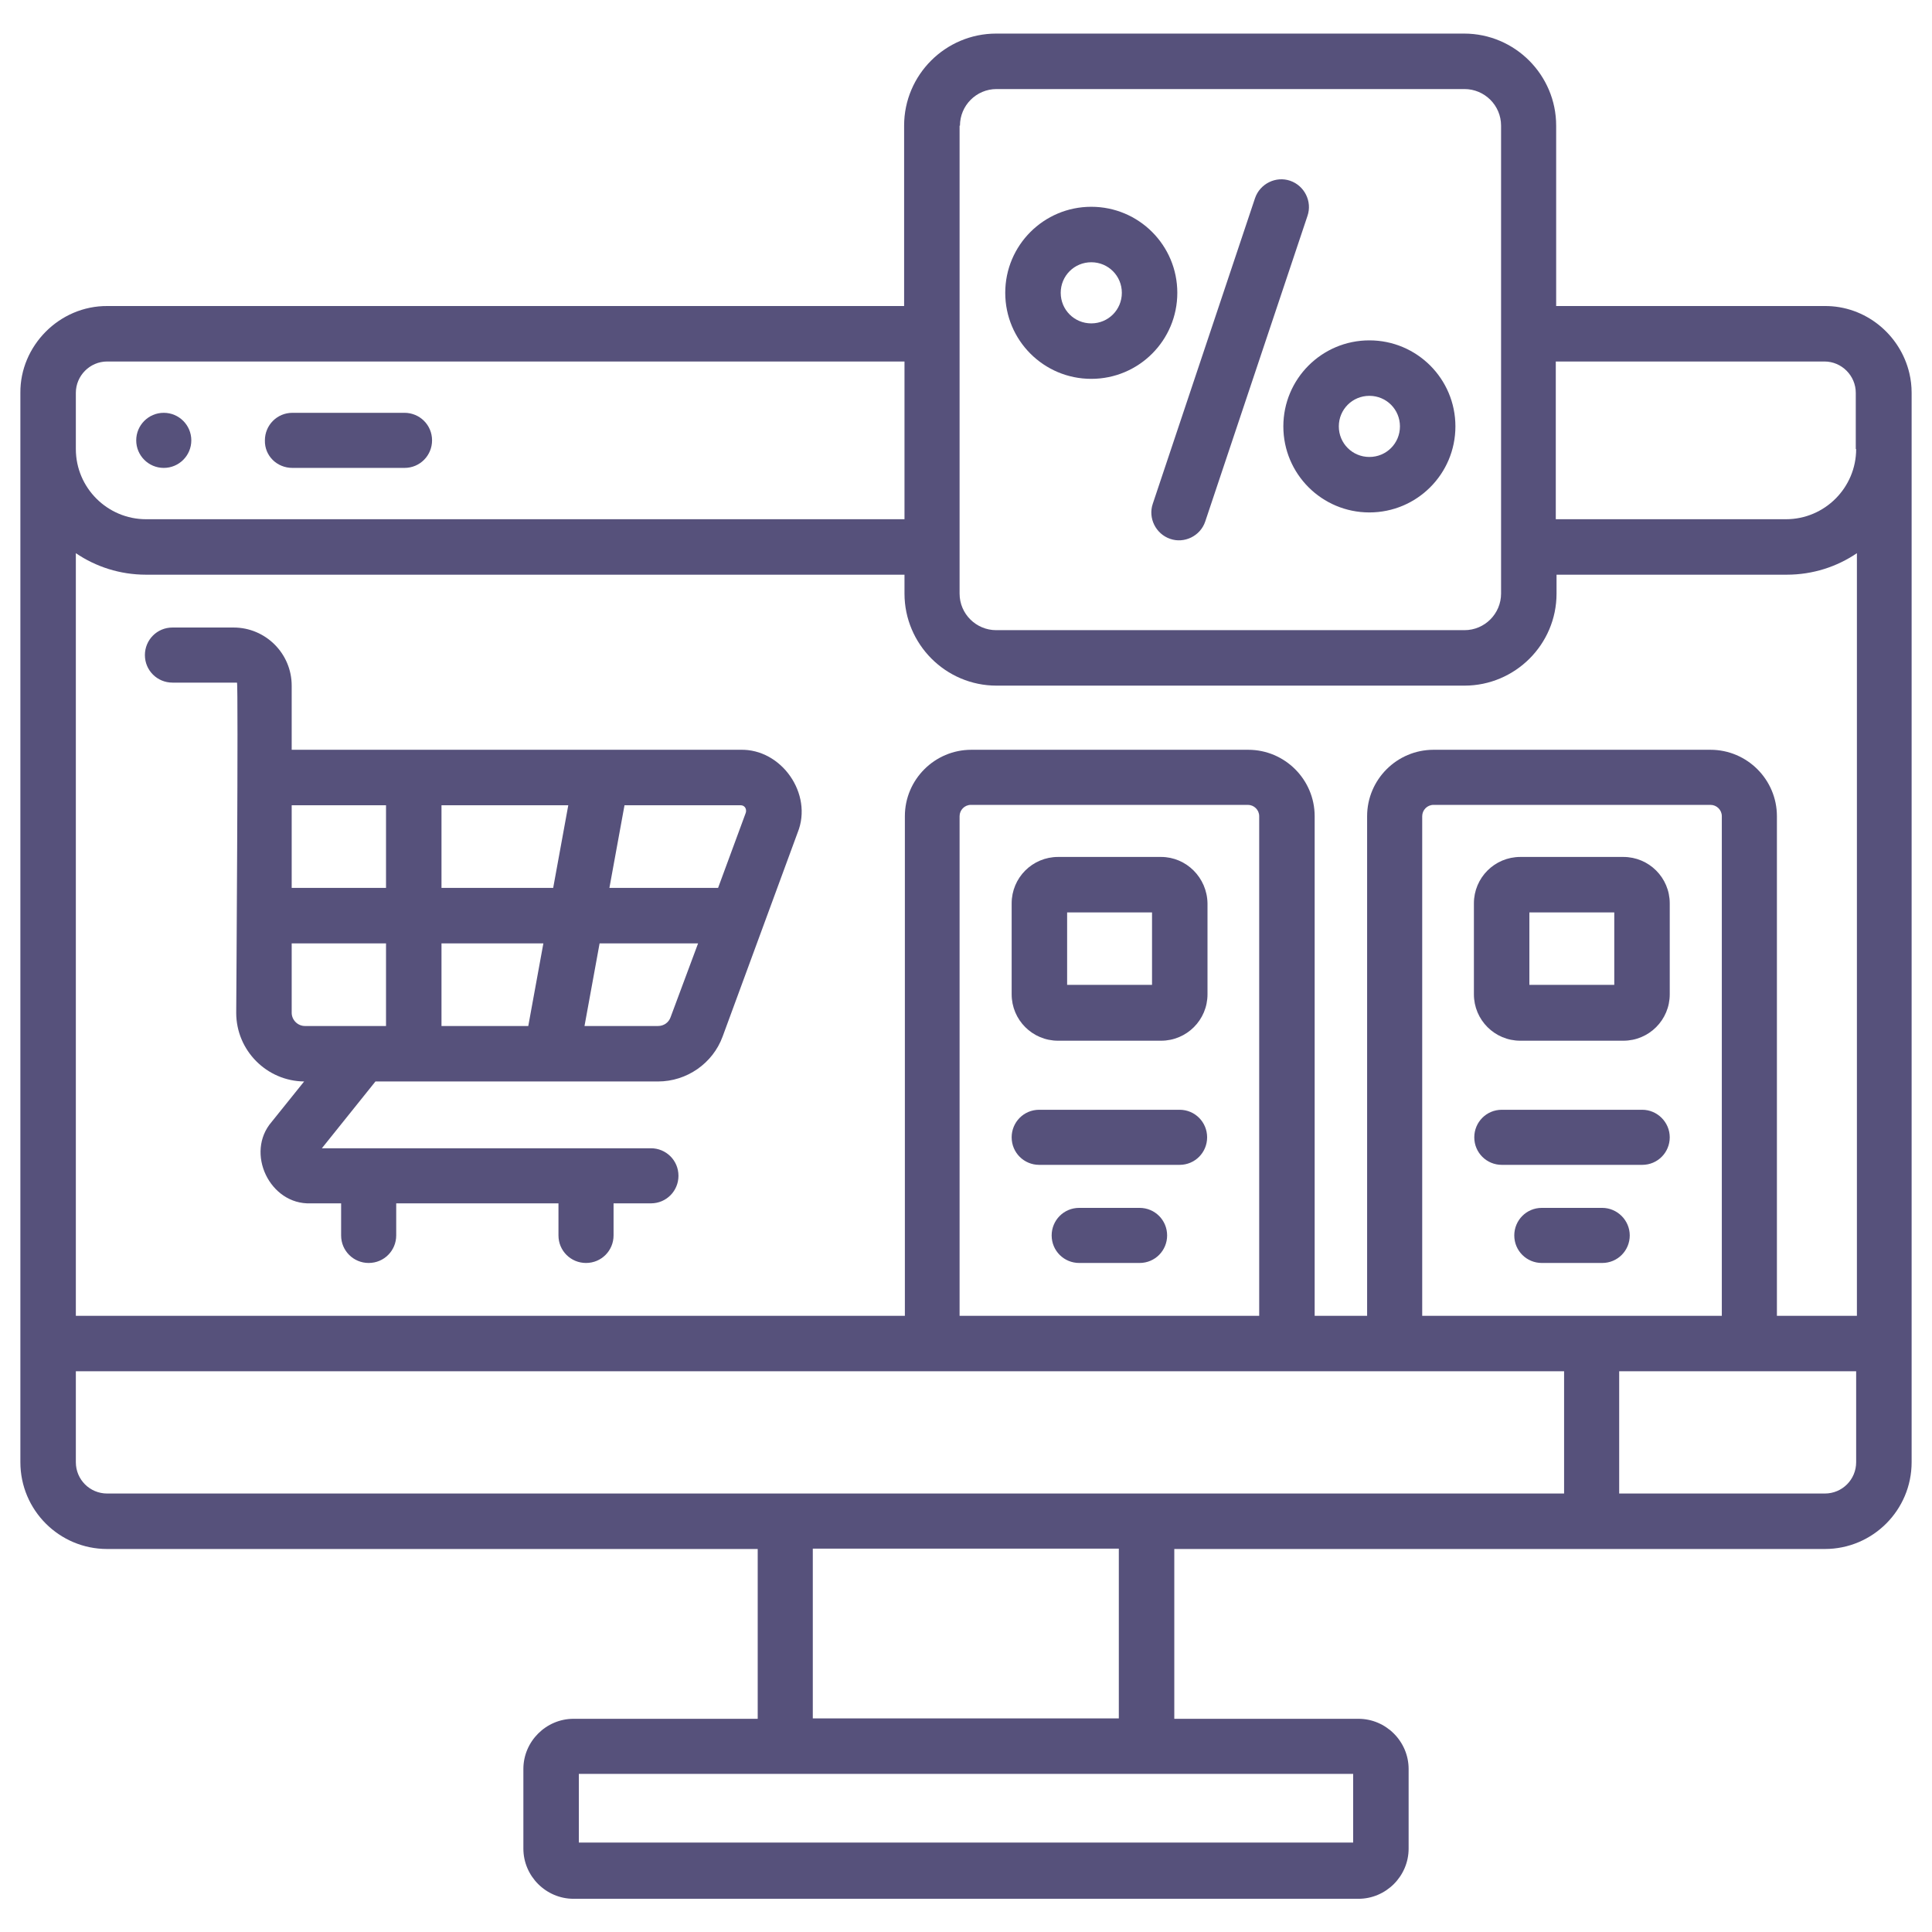
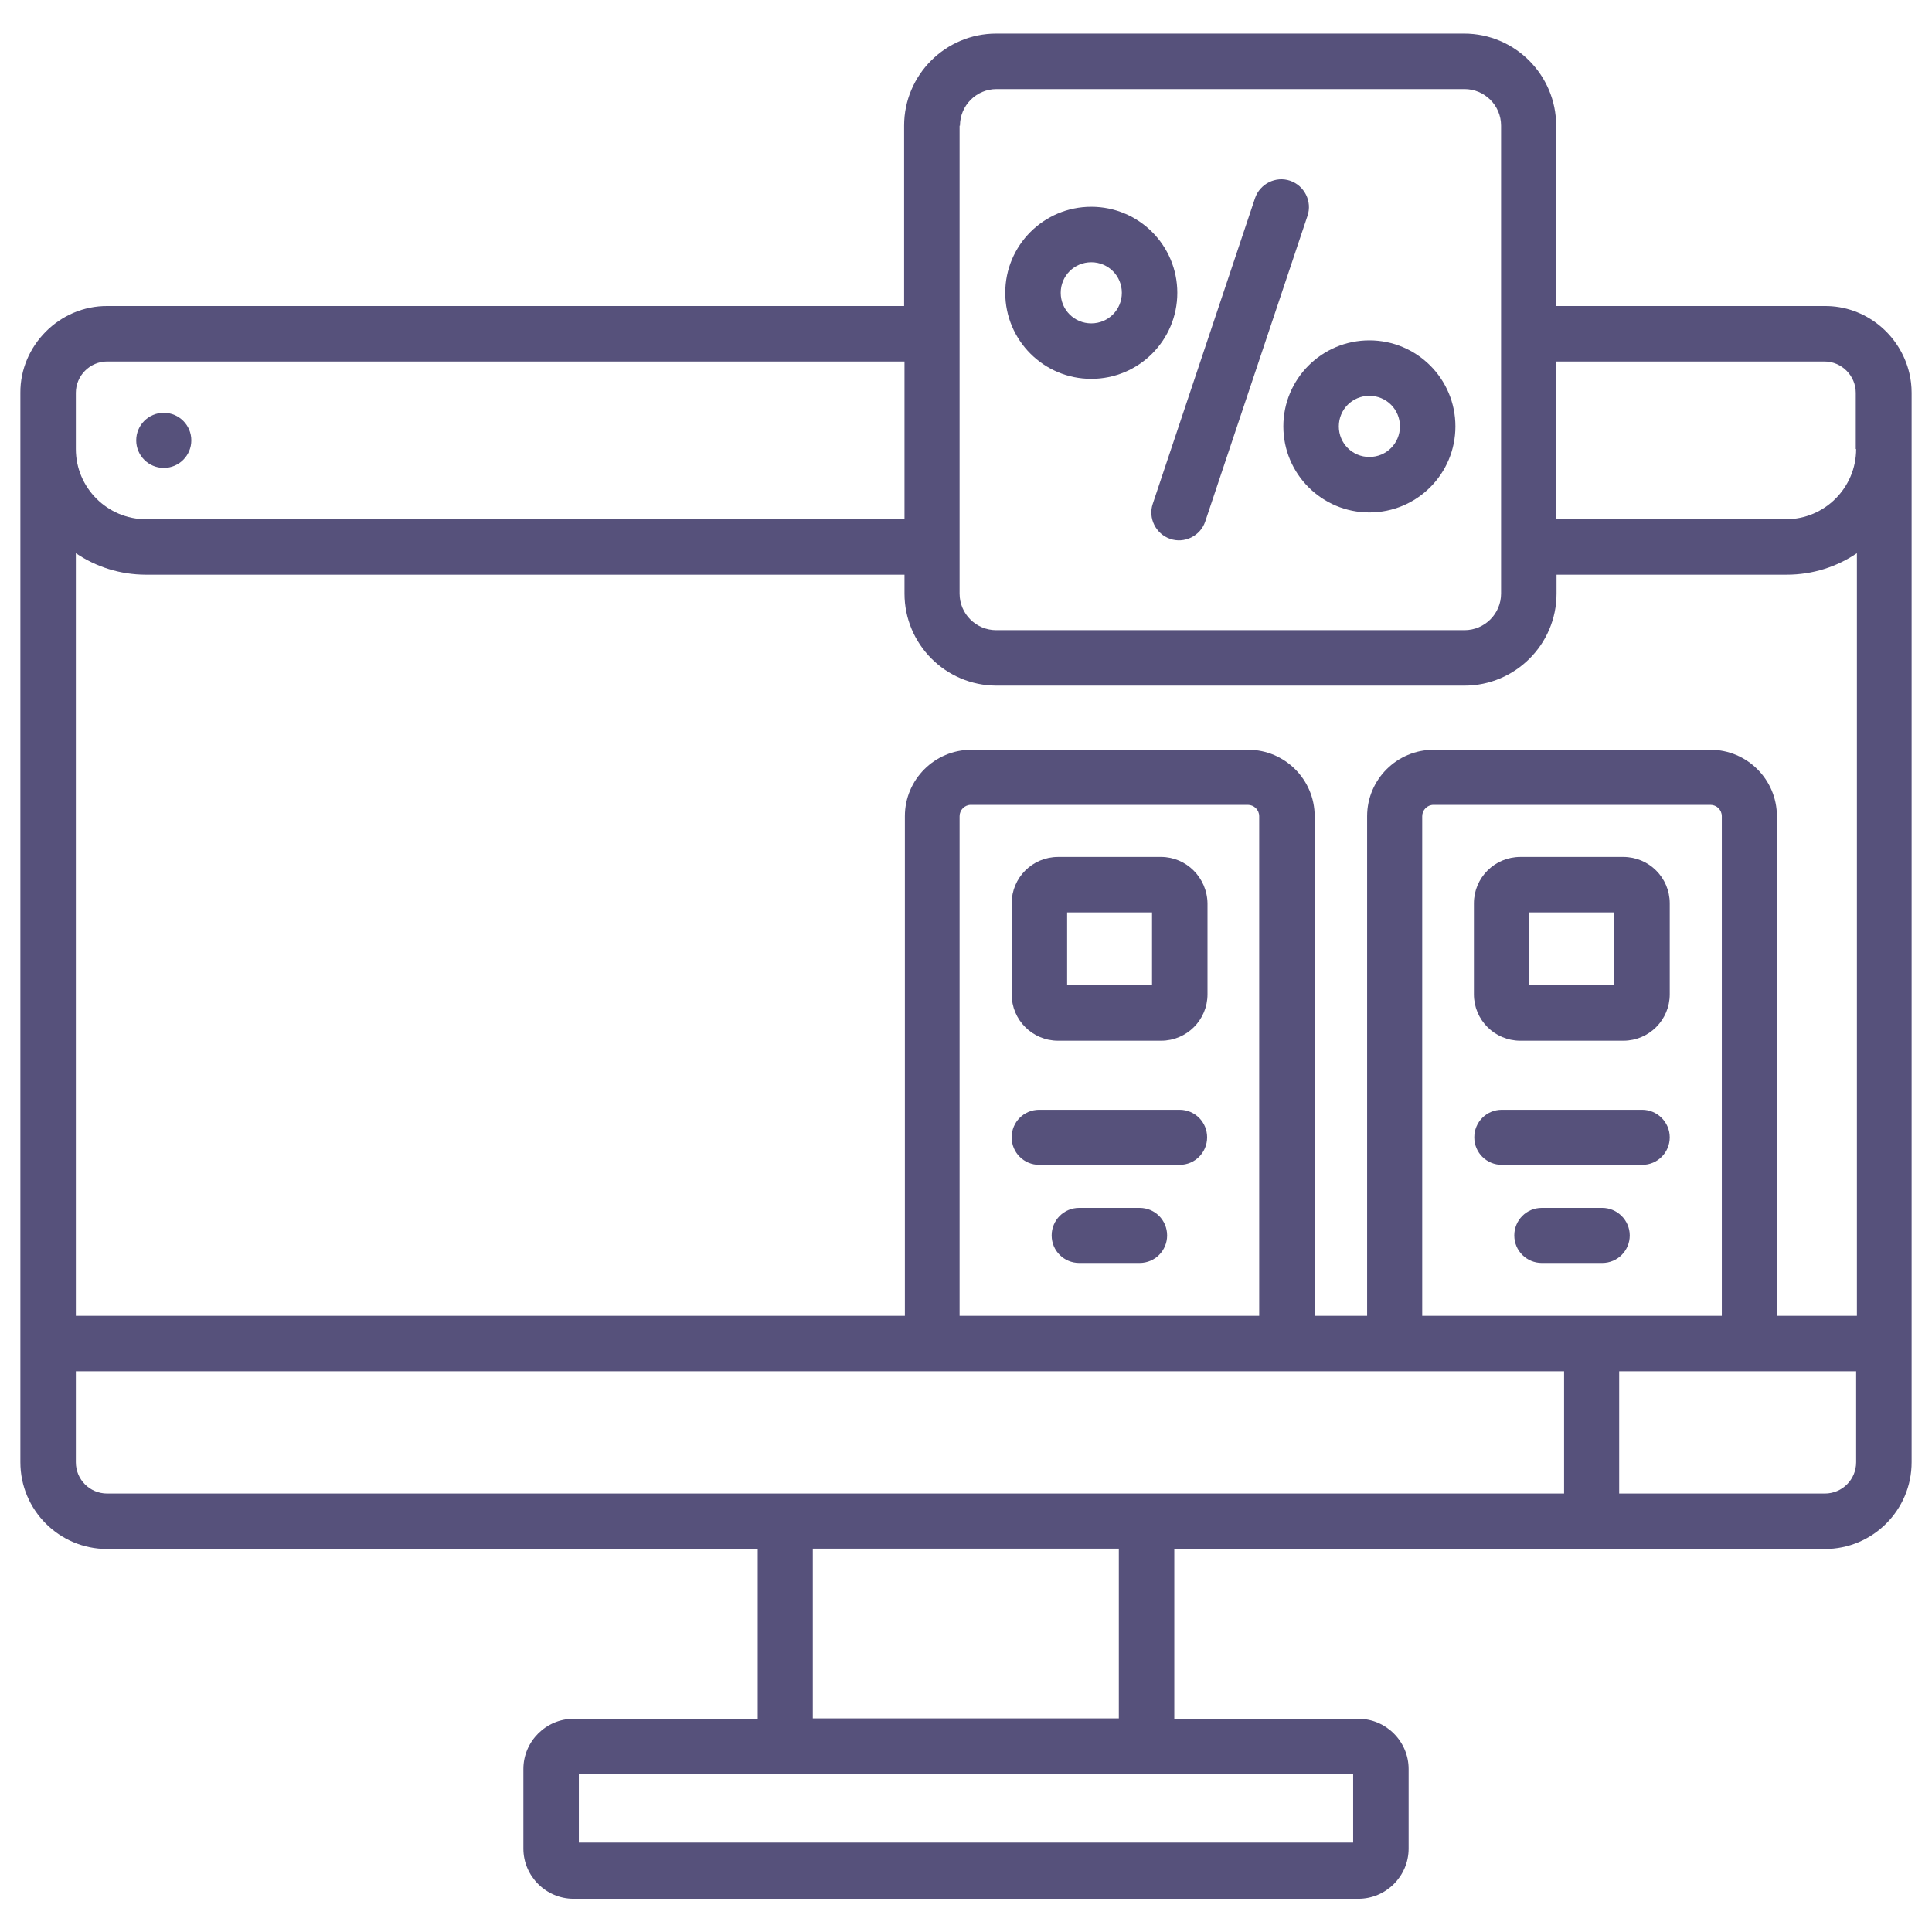
<svg xmlns="http://www.w3.org/2000/svg" version="1.1" id="Capa_1" x="0px" y="0px" viewBox="0 0 512 512" style="enable-background:new 0 0 512 512;" xml:space="preserve">
  <style type="text/css">
	.st0{fill:#56517B;}
</style>
  <g>
    <path class="st0" d="M506,98.9c-2.4-10.2-11.6-17.9-22.5-17.8h-71.1V33.3c0-13.4-10.9-24.4-24.4-24.4H264   c-13.4,0-24.4,10.9-24.4,24.4v47.8H28.5C15.7,81,5.3,91.7,5.4,104.1v283.4c0,12.7,10.3,23,23,23h172.4v45H152   c-7.3,0-13.3,6-13.3,13.3v21.1c0,7.3,6,13.3,13.3,13.3h208c7.3,0,13.3-6,13.3-13.3v-21.1c0-7.3-6-13.3-13.3-13.3h-48.8v-45l172.4,0   c12.7,0,23-10.3,23-23V104.1C506.6,102.3,506.4,100.6,506,98.9z M254.4,33.3L254.4,33.3c0-5.3,4.3-9.7,9.7-9.7h124   c5.3,0,9.7,4.3,9.7,9.7v124c0,5.3-4.3,9.7-9.7,9.7H264c-5.3,0-9.7-4.3-9.7-9.7V33.3z M20.1,104.1c0-4.5,3.7-8.3,8.3-8.3h211.3v41.8   h-201c-10.2,0-18.6-8.3-18.6-18.6V104.1z M358.6,470.1v18.2H153.4v-18.2H358.6z M296.5,455.4h-81.1v-45l81.1,0V455.4z M28.4,395.8   c-4.6,0-8.3-3.7-8.3-8.3v-24.1h227h94h28.6h44.8v32.4H28.4z M333.6,348.7h-79.3V216.3c0-1.6,1.3-3,3-3h73.4c1.6,0,3,1.3,3,3V348.7z    M376.9,348.7V216.3c0-1.6,1.3-3,3-3h73.4c1.6,0,3,1.3,3,3v132.4H376.9z M491.9,387.5c0,4.6-3.7,8.3-8.3,8.3h-54.5v-32.4h34.4h28.4   V387.5z M491.9,348.7h-21V216.3c0-9.7-7.9-17.6-17.6-17.6h-73.4c-9.7,0-17.6,7.9-17.6,17.6v132.4h-13.9V216.3   c0-9.7-7.9-17.6-17.6-17.6h-73.4c-9.7,0-17.6,7.9-17.6,17.6v132.4H20.1V146.6c5.3,3.6,11.7,5.7,18.6,5.7v0h201v5   c0,13.4,10.9,24.4,24.4,24.4h124c13.4,0,24.4-10.9,24.4-24.4v-5h61c6.9,0,13.3-2.1,18.6-5.7V348.7z M491.9,119   c0,10.2-8.3,18.6-18.6,18.6h-61V95.8h71.2c4.6,0,8.3,3.8,8.3,8.3V119z" />
    <path class="st0" d="M310.1,142.8c3.7,1.3,8-0.7,9.3-4.6l27.1-81c1.3-3.8-0.8-8-4.6-9.3c-3.8-1.3-8,0.8-9.3,4.6l-27.1,81   C304.2,137.3,306.3,141.5,310.1,142.8z" />
    <path class="st0" d="M340.1,113c0,12.6,10.2,22.8,22.8,22.8s22.8-10.2,22.8-22.8s-10.2-22.8-22.8-22.8S340.1,100.4,340.1,113z    M362.9,104.9c4.5,0,8.1,3.6,8.1,8.1c0,4.5-3.6,8.1-8.1,8.1c-4.5,0-8.1-3.6-8.1-8.1C354.8,108.5,358.4,104.9,362.9,104.9z" />
    <path class="st0" d="M289.2,100.4c12.6,0,22.8-10.2,22.8-22.8s-10.2-22.8-22.8-22.8S266.4,65,266.4,77.6S276.6,100.4,289.2,100.4z    M289.2,69.5c4.5,0,8.1,3.6,8.1,8.1c0,4.5-3.6,8.1-8.1,8.1c-4.5,0-8.1-3.6-8.1-8.1C281.1,73.1,284.7,69.5,289.2,69.5z" />
-     <path class="st0" d="M77.5,124h29.7c4.1,0,7.3-3.3,7.3-7.3c0-4.1-3.3-7.3-7.3-7.3H77.5c-4.1,0-7.3,3.3-7.3,7.3   C70.1,120.8,73.4,124,77.5,124z" />
-     <path class="st0" d="M196.2,198.7H77.3v-17c0-8.5-6.9-15.4-15.4-15.4H45.7c-4.1,0-7.3,3.3-7.3,7.3c0,4.1,3.3,7.3,7.3,7.3h17.1   c0.4,0-0.2,87.5-0.2,87.5c0,10,8.1,18.1,18,18.2L72,297.3c-7.1,8.2-0.5,22,10.3,21.6h8.1v8.5c0,4.1,3.3,7.3,7.3,7.3   c4.1,0,7.3-3.3,7.3-7.3v-8.5h43v8.5c0,4.1,3.3,7.3,7.3,7.3c4.1,0,7.3-3.3,7.3-7.3v-8.5h9.9c4.1,0,7.3-3.3,7.3-7.3   c0-4.1-3.3-7.3-7.3-7.3H85.3l14.2-17.7h74.9c7.6,0,14.5-4.8,17.1-11.9l19.9-54.1C215.5,210.4,207.1,198.4,196.2,198.7z    M102.3,271.9H80.8c-1.9,0-3.5-1.6-3.5-3.5V250h25V271.9z M102.3,235.3h-25v-21.9h25V235.3z M140,271.9h-23V250h27L140,271.9z    M146.6,235.3H117v-21.9h33.6L146.6,235.3z M177.7,269.6c-0.5,1.4-1.8,2.3-3.3,2.3h-19.5l4-21.9h26.1L177.7,269.6z M197.6,215.5   l-7.3,19.8h-28.8l4-21.9h30.7C197.7,213.4,197.9,214.8,197.6,215.5z" />
    <path class="st0" d="M307.7,227.1h-27.3c-6.8,0-12.3,5.5-12.3,12.3v24.1c0,6.8,5.5,12.3,12.3,12.3h27.3c6.8,0,12.3-5.5,12.3-12.3   v-24.1C319.9,232.6,314.4,227.1,307.7,227.1z M305.3,261h-22.5v-19.2h22.5V261z" />
    <path class="st0" d="M430.2,227.1h-27.3c-6.8,0-12.3,5.5-12.3,12.3v24.1c0,6.8,5.5,12.3,12.3,12.3h27.3c6.8,0,12.3-5.5,12.3-12.3   v-24.1C442.5,232.6,437,227.1,430.2,227.1z M427.8,261h-22.5v-19.2h22.5V261z" />
    <path class="st0" d="M312.6,294.1h-37.2c-4.1,0-7.3,3.3-7.3,7.3c0,4.1,3.3,7.3,7.3,7.3h37.2c4.1,0,7.3-3.3,7.3-7.3   C319.9,297.4,316.7,294.1,312.6,294.1z" />
    <path class="st0" d="M302,320.1h-16c-4.1,0-7.3,3.3-7.3,7.3c0,4.1,3.3,7.3,7.3,7.3h16c4.1,0,7.3-3.3,7.3-7.3   C309.3,323.4,306.1,320.1,302,320.1z" />
    <path class="st0" d="M435.2,294.1H398c-4.1,0-7.3,3.3-7.3,7.3c0,4.1,3.3,7.3,7.3,7.3h37.2c4.1,0,7.3-3.3,7.3-7.3   C442.5,297.4,439.2,294.1,435.2,294.1z" />
    <path class="st0" d="M424.6,320.1h-16c-4.1,0-7.3,3.3-7.3,7.3c0,4.1,3.3,7.3,7.3,7.3h16c4.1,0,7.3-3.3,7.3-7.3   C431.9,323.4,428.6,320.1,424.6,320.1z" />
    <circle class="st0" cx="43.4" cy="116.7" r="7.3" />
  </g>
</svg>